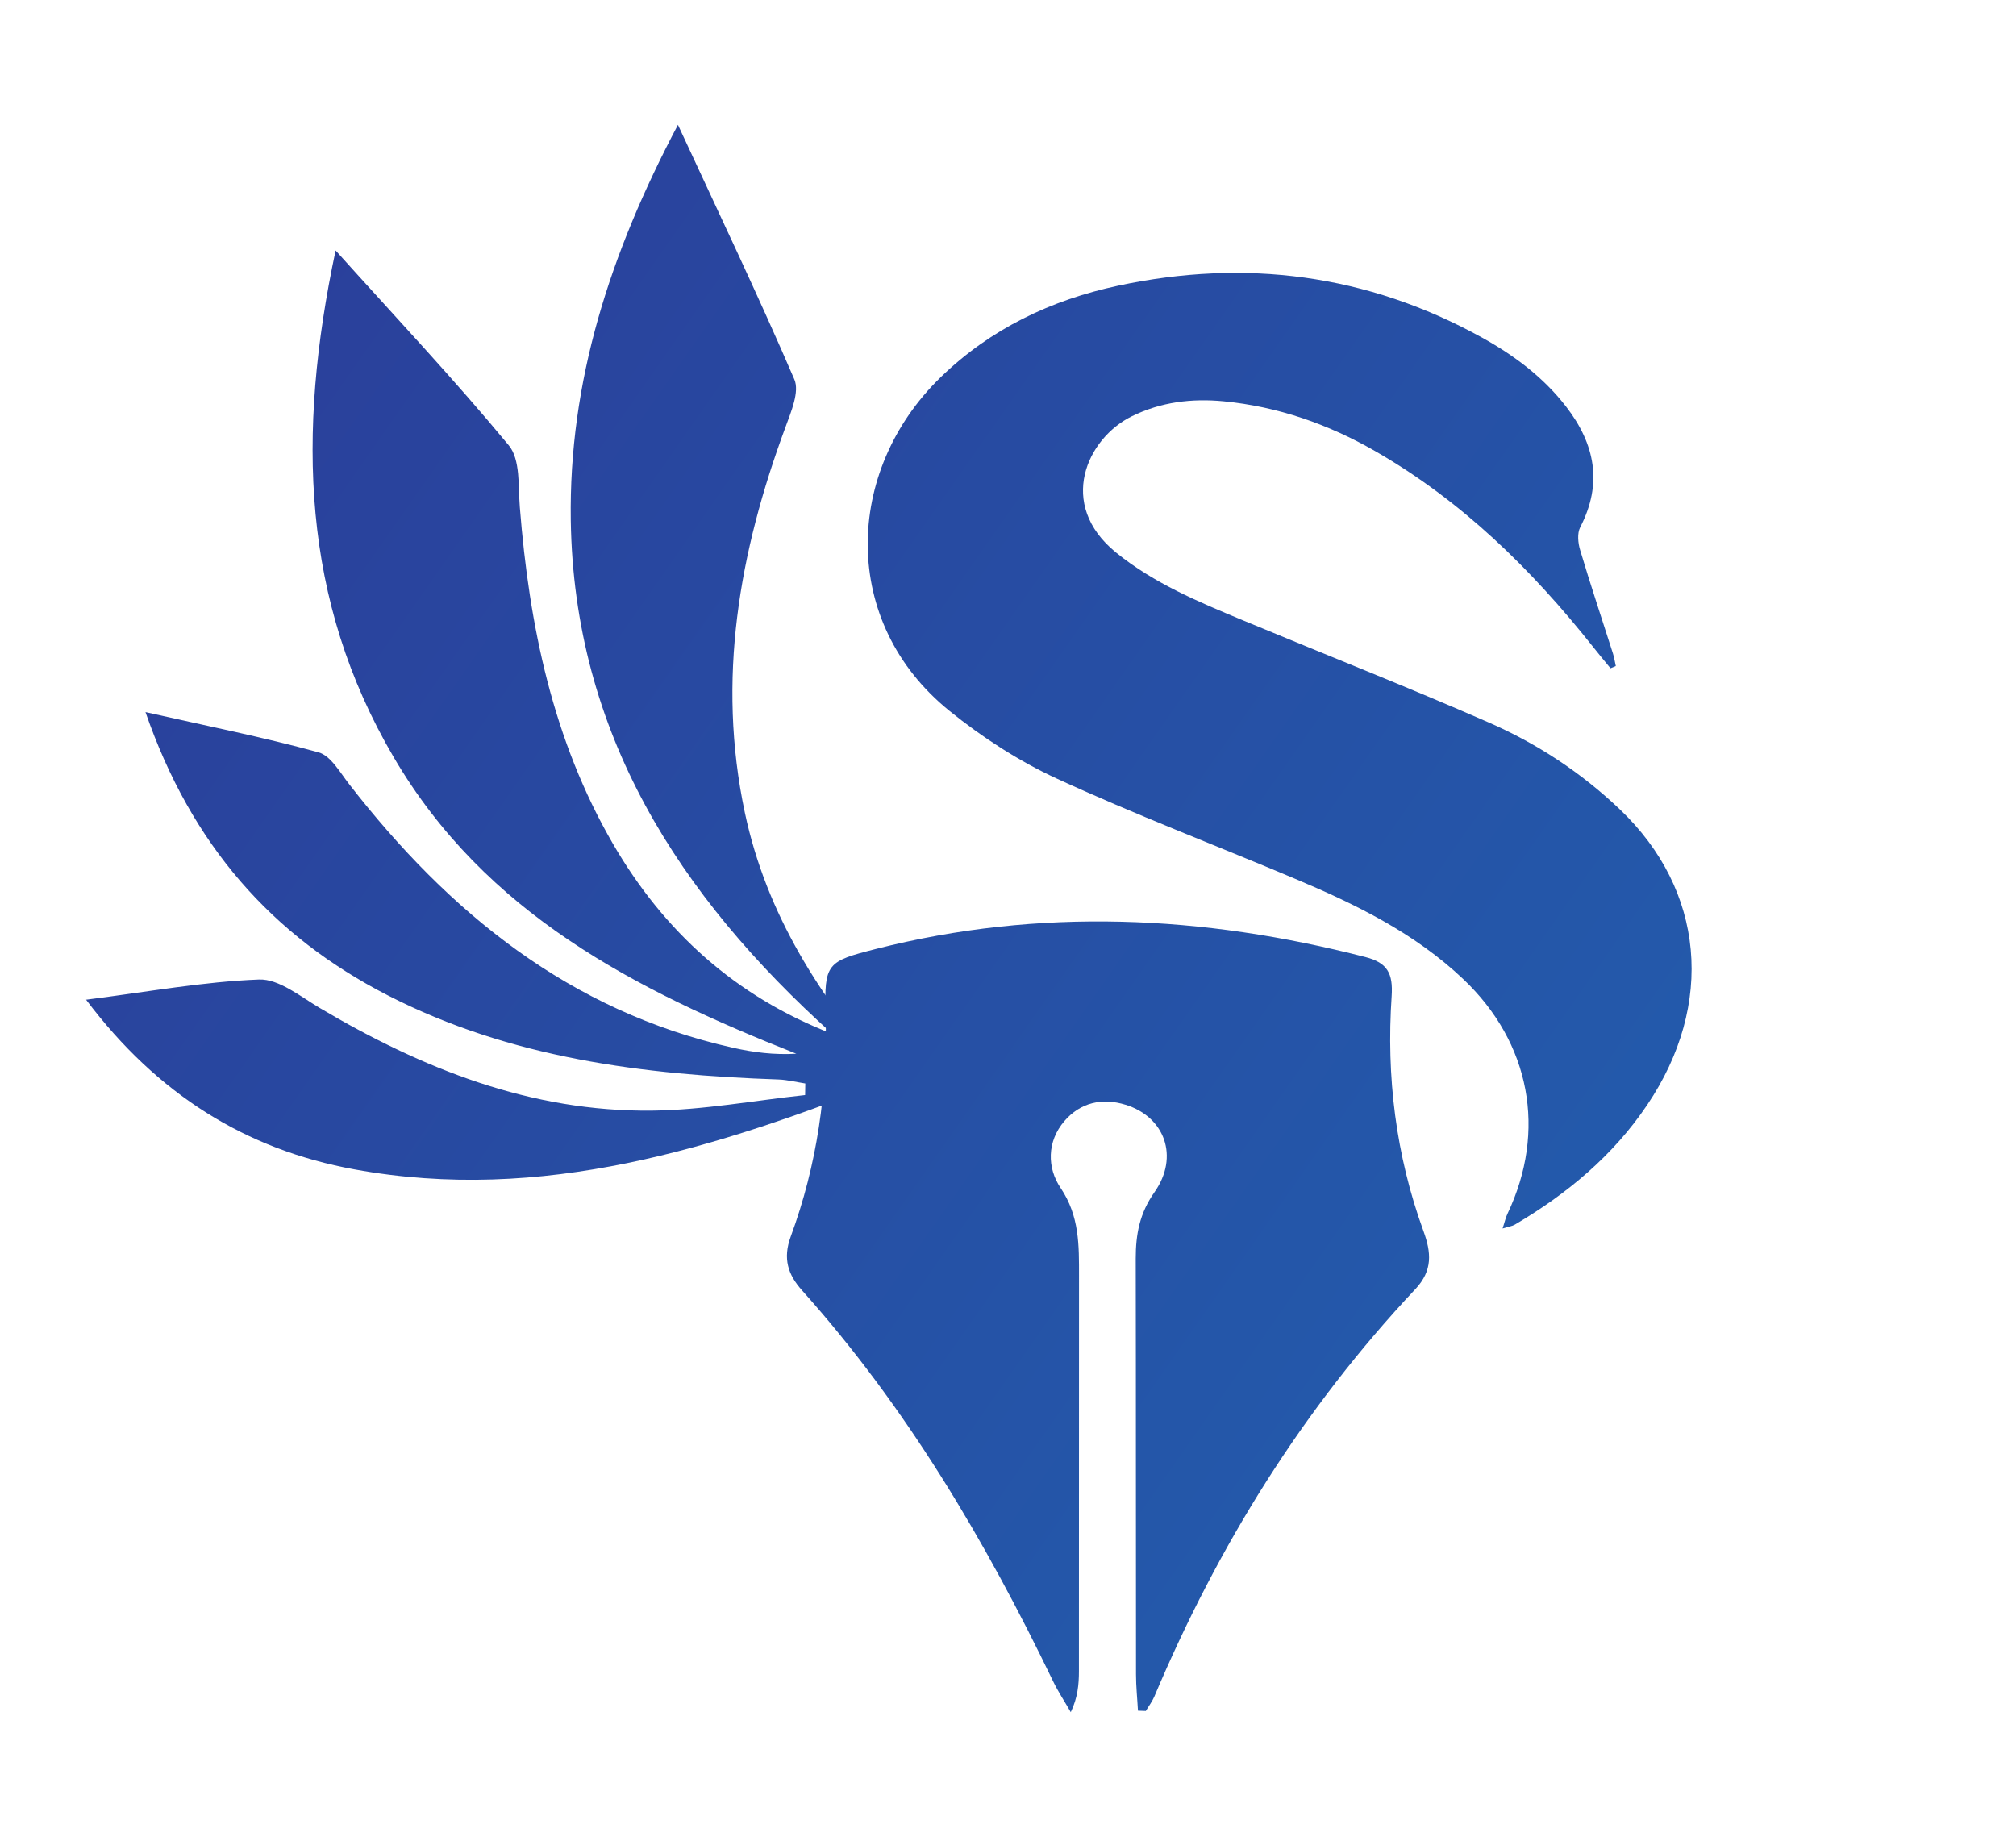
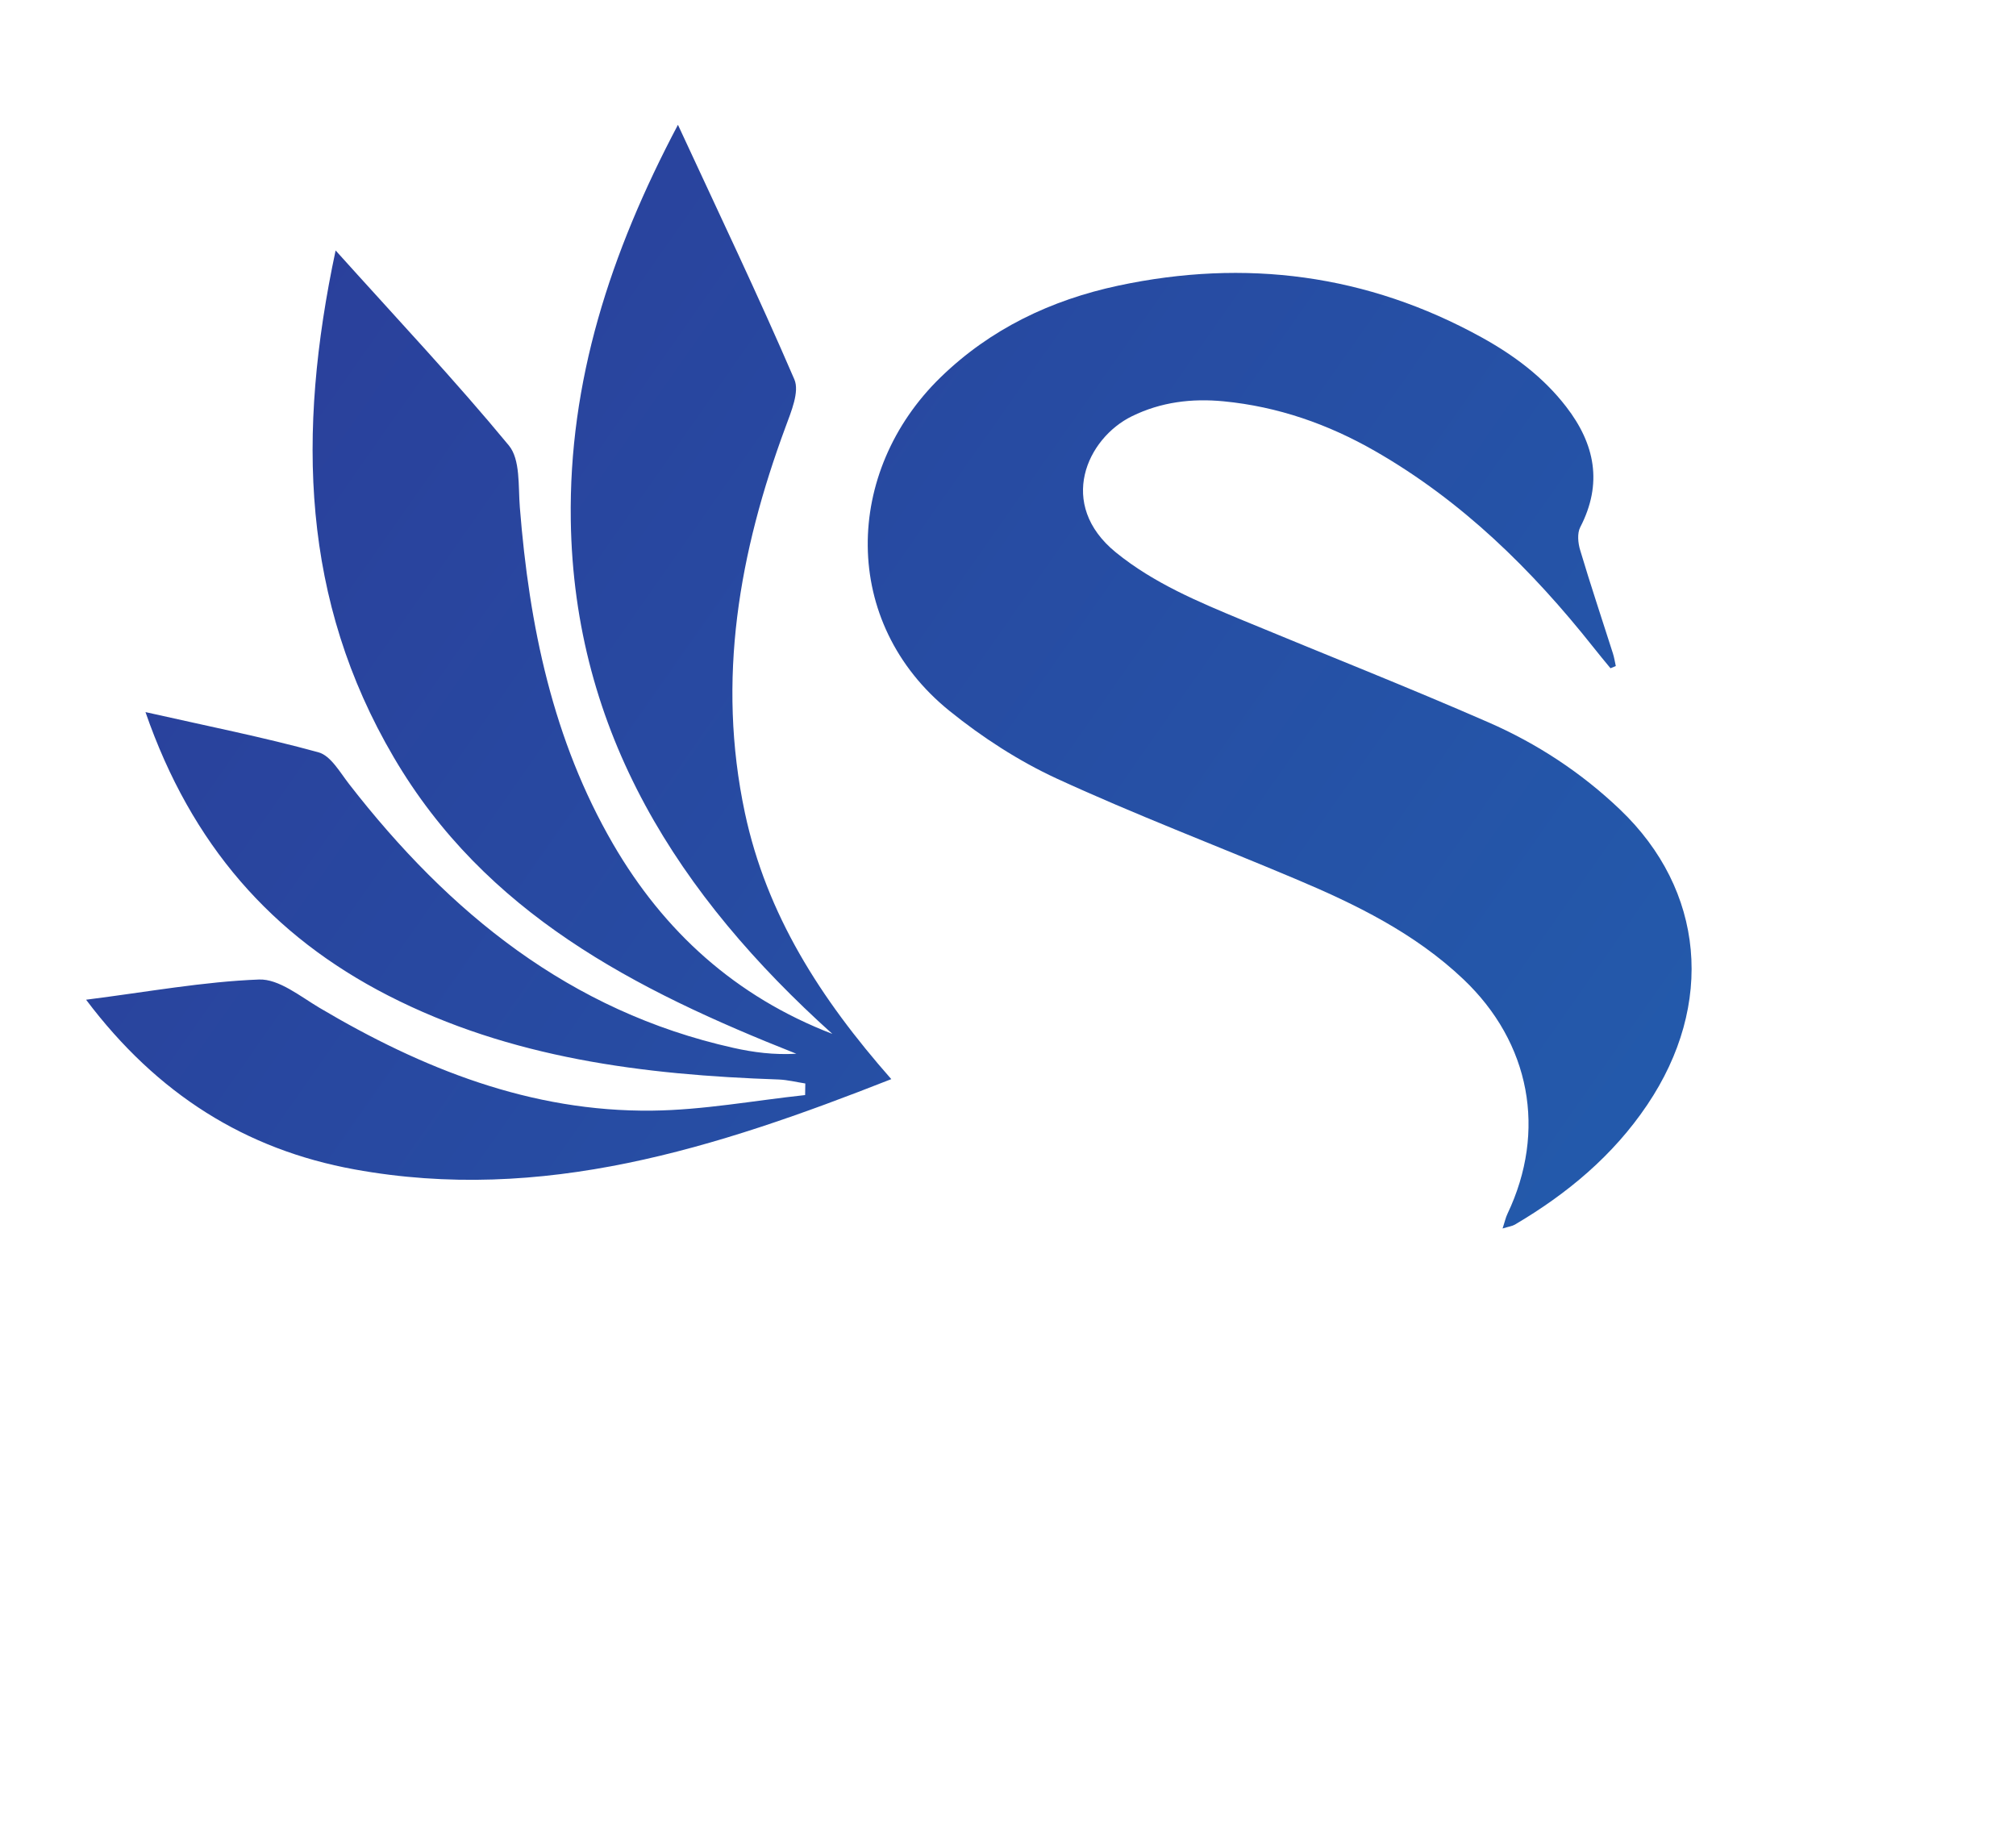
<svg xmlns="http://www.w3.org/2000/svg" xmlns:xlink="http://www.w3.org/1999/xlink" id="Layer_1" viewBox="0 0 217.57 198.26">
  <defs>
    <style>.cls-1{fill:url(#linear-gradient-2);}.cls-2{fill:url(#linear-gradient-3);}.cls-3{fill:url(#linear-gradient);}</style>
    <linearGradient id="linear-gradient" x1="-70.41" y1="2.41" x2="301.98" y2="263.26" gradientUnits="userSpaceOnUse">
      <stop offset="0" stop-color="#2e3192" />
      <stop offset="1" stop-color="#1c75bc" />
    </linearGradient>
    <linearGradient id="linear-gradient-2" x1="-32.73" y1="-51.38" x2="339.66" y2="209.47" xlink:href="#linear-gradient" />
    <linearGradient id="linear-gradient-3" x1="-61.78" y1="-9.9" x2="310.6" y2="250.95" xlink:href="#linear-gradient" />
  </defs>
-   <path class="cls-3" d="m122.81,184.62c-.07-1.31-.21-2.61-.21-3.92-.02-14.96,0-29.92-.03-44.87,0-2.62.41-4.88,2.03-7.18,2.69-3.83,1.09-8.12-3.12-9.42-2.54-.79-4.89-.24-6.61,1.76-1.9,2.21-1.87,5.05-.41,7.21,2.05,3.04,1.99,6.22,1.99,9.53-.01,14.2,0,28.4-.01,42.61,0,1.44-.13,2.87-.88,4.44-.64-1.12-1.36-2.2-1.92-3.36-7.31-15.16-15.8-29.56-27.09-42.17-1.51-1.69-2.08-3.42-1.22-5.78,2.85-7.73,4-15.75,3.77-24.01-.15-5.49.12-5.7,5.44-7.05,17.69-4.49,35.28-3.64,52.83.88,2.37.61,2.98,1.77,2.82,4.21-.59,8.67.45,17.18,3.44,25.38.83,2.28,1.01,4.22-.87,6.23-12.13,12.9-21.32,27.71-28.19,44-.23.54-.61,1.03-.91,1.54l-.82-.03Z" />
  <path class="cls-1" d="m173.8,72.11c-.62-.76-1.25-1.5-1.85-2.27-6.65-8.39-14.19-15.79-23.55-21.16-5.07-2.91-10.49-4.8-16.34-5.37-3.44-.33-6.76.07-9.9,1.61-4.86,2.38-8.12,9.5-1.73,14.7,4.11,3.34,8.93,5.34,13.74,7.34,8.81,3.66,17.69,7.16,26.43,10.98,5.26,2.29,10.06,5.44,14.24,9.43,9.11,8.69,10.25,21.01,2.93,31.87-3.68,5.47-8.63,9.59-14.28,12.92-.29.17-.66.21-1.33.42.24-.72.33-1.18.53-1.59,4.25-8.93,2.47-18.45-4.76-25.31-5.25-4.98-11.62-8.09-18.18-10.85-8.56-3.61-17.26-6.92-25.69-10.8-4.12-1.9-8.05-4.45-11.59-7.31-11.81-9.54-11.39-25.85-.97-35.99,5.39-5.24,11.93-8.35,19.17-9.9,13.72-2.93,26.87-1.24,39.23,5.58,3.49,1.93,6.66,4.29,9.12,7.48,3.11,4.02,3.97,8.29,1.52,13.01-.34.66-.24,1.72,0,2.49,1.11,3.73,2.35,7.42,3.53,11.13.14.44.21.91.31,1.36-.18.08-.37.16-.55.23Z" />
  <path class="cls-2" d="m73.17,13.48c4.45,9.61,8.68,18.46,12.56,27.47.57,1.33-.35,3.48-.95,5.12-5.01,13.52-7.45,27.26-4.39,41.65,2.34,10.97,8.12,20.02,15.8,28.74-18.97,7.47-37.66,13.44-57.94,9.74-11.74-2.14-21.28-8.11-28.96-18.31,6.69-.85,12.66-1.95,18.66-2.18,2.14-.08,4.45,1.82,6.54,3.06,11.09,6.57,22.81,11.24,35.89,11.09,5.51-.06,11.01-1.09,16.51-1.68,0-.42.01-.83.02-1.25-.96-.15-1.91-.39-2.87-.43-14.6-.5-28.93-2.29-42.15-9.06-12.55-6.43-21.23-16.27-26.19-30.59,6.69,1.51,12.74,2.71,18.67,4.34,1.32.36,2.32,2.16,3.3,3.42,10.79,13.9,23.83,24.53,41.45,28.47,2.18.49,4.4.78,6.82.64-17.39-6.88-33.56-15.13-43.45-32-9.93-16.92-10.48-34.89-6.27-54.69,6.69,7.44,12.92,14.05,18.7,21.05,1.25,1.52,1,4.38,1.18,6.65,1.01,12.77,3.55,25.13,10.06,36.35,5.5,9.47,13.24,16.48,23.67,20.5-16.57-14.91-27.89-32.47-28.23-55.43-.22-14.95,4.21-28.77,11.56-42.67Z" />
</svg>